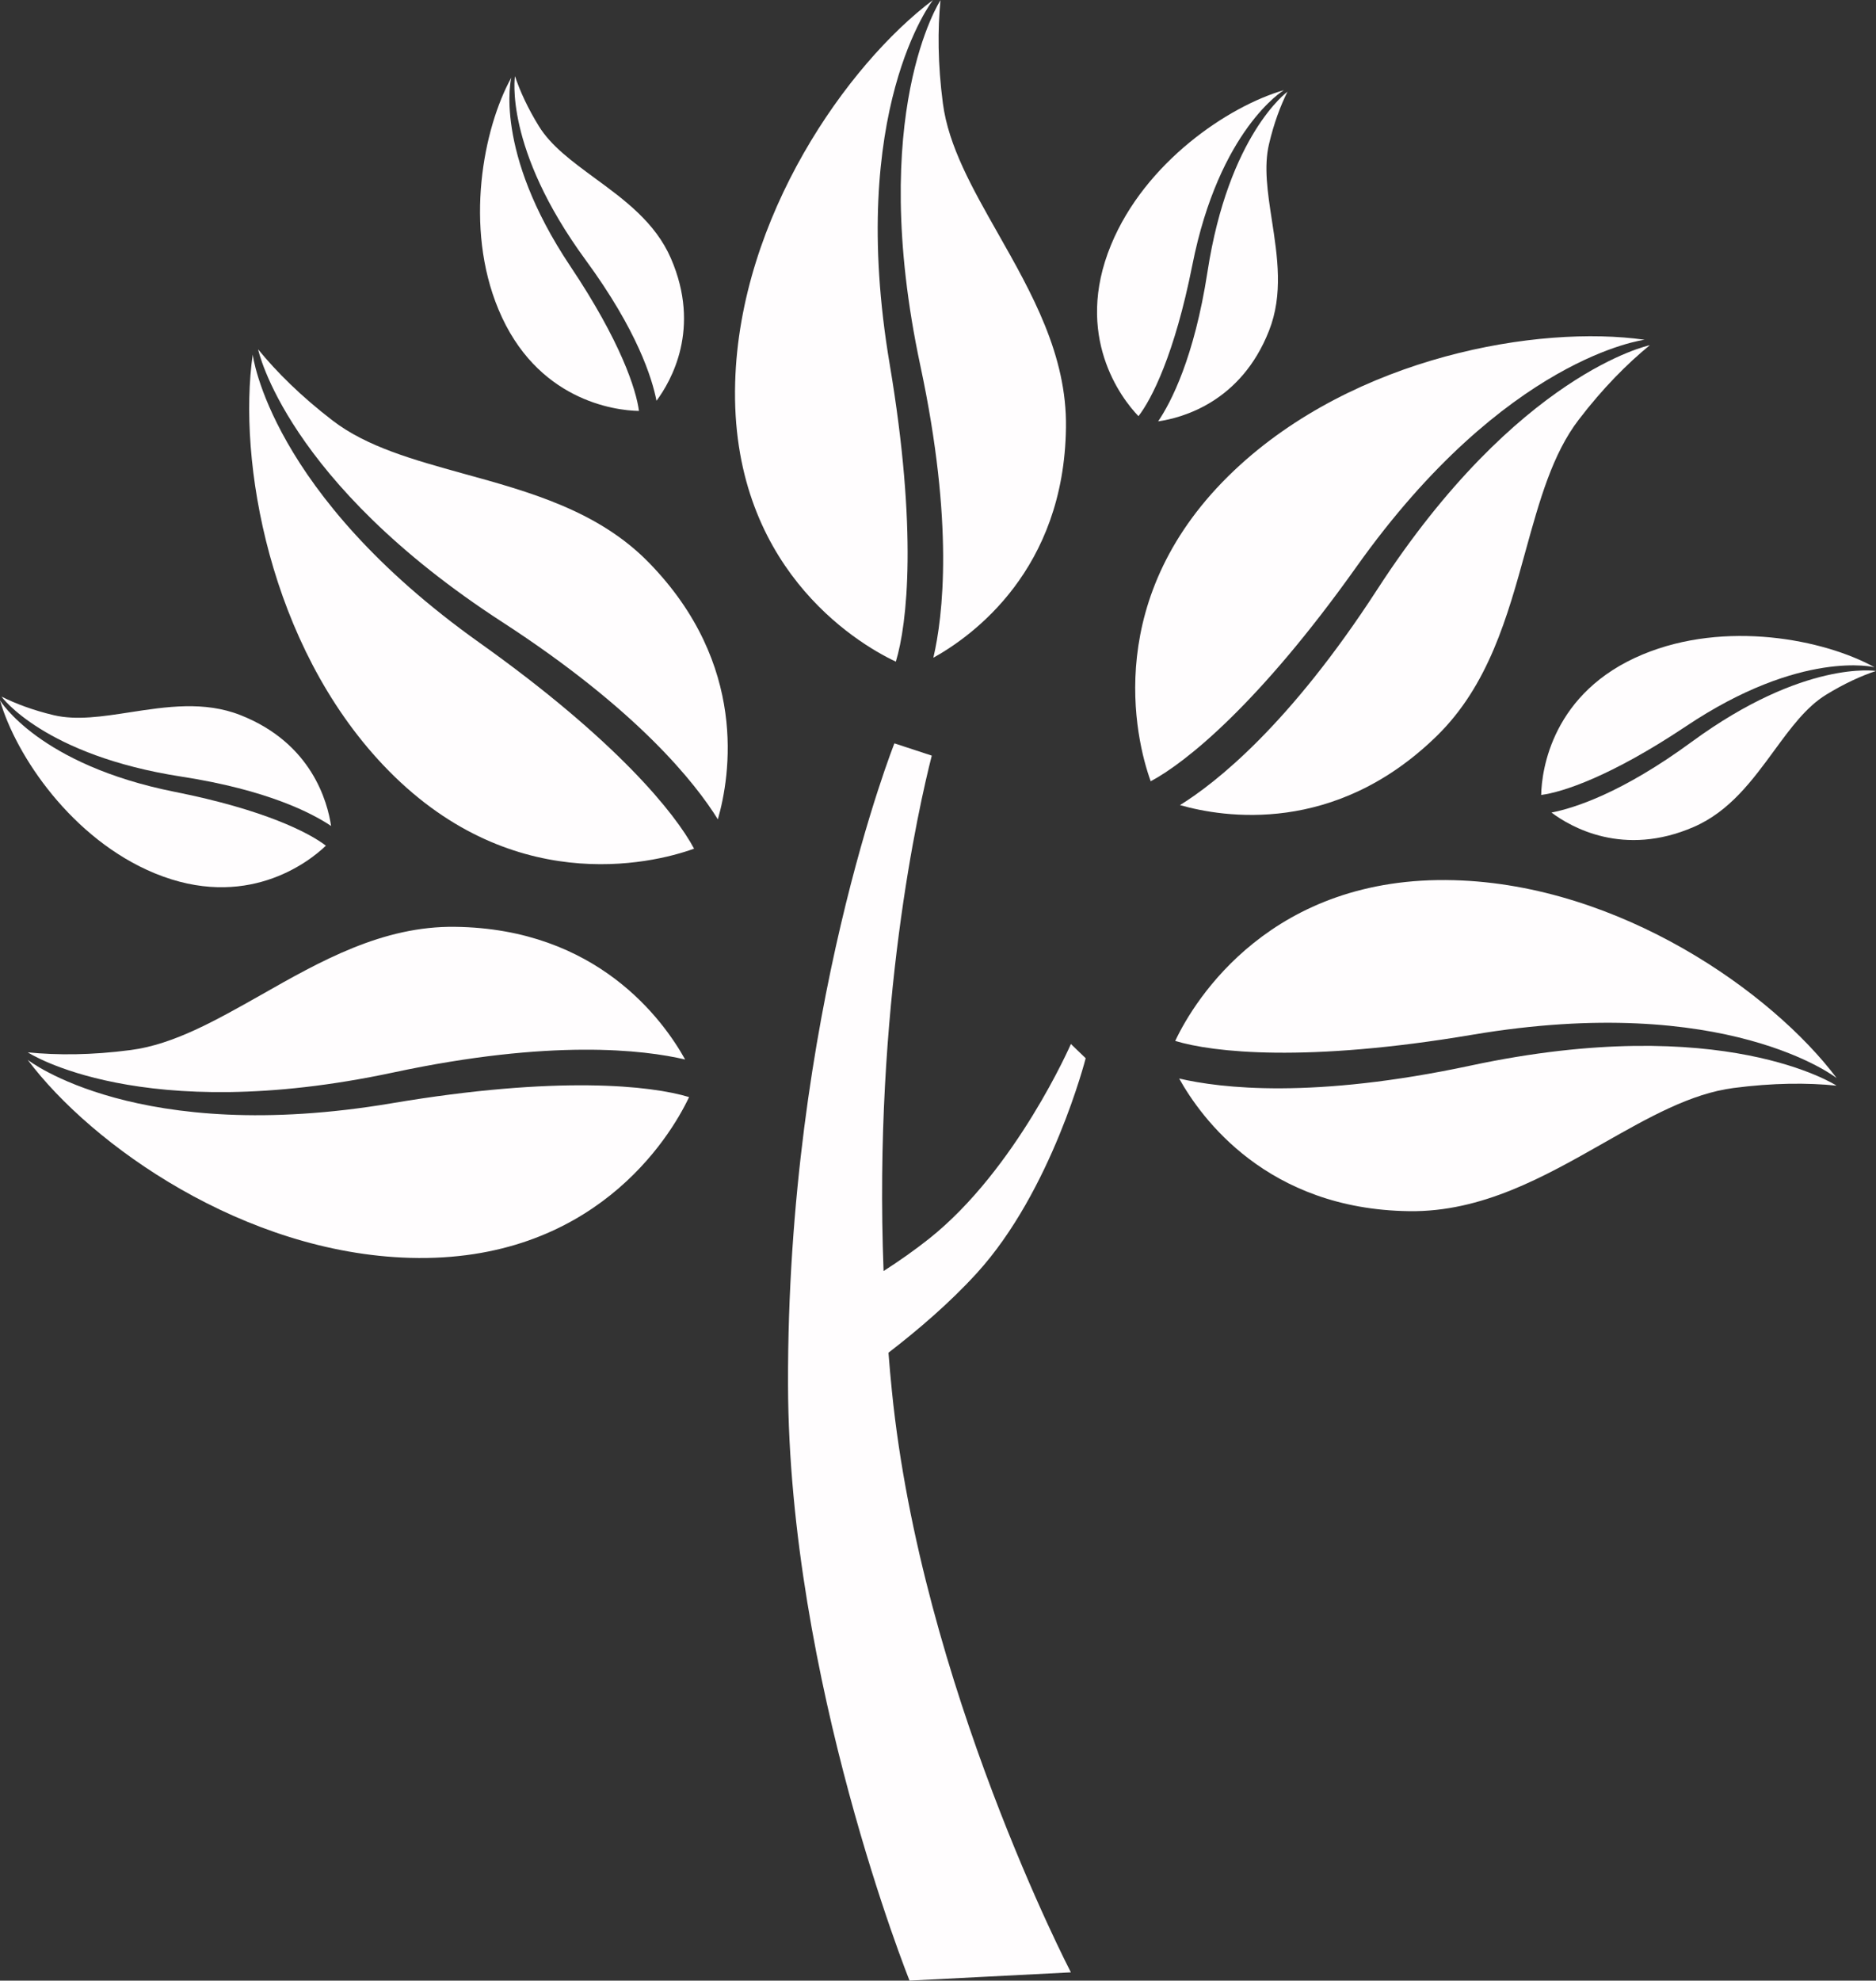
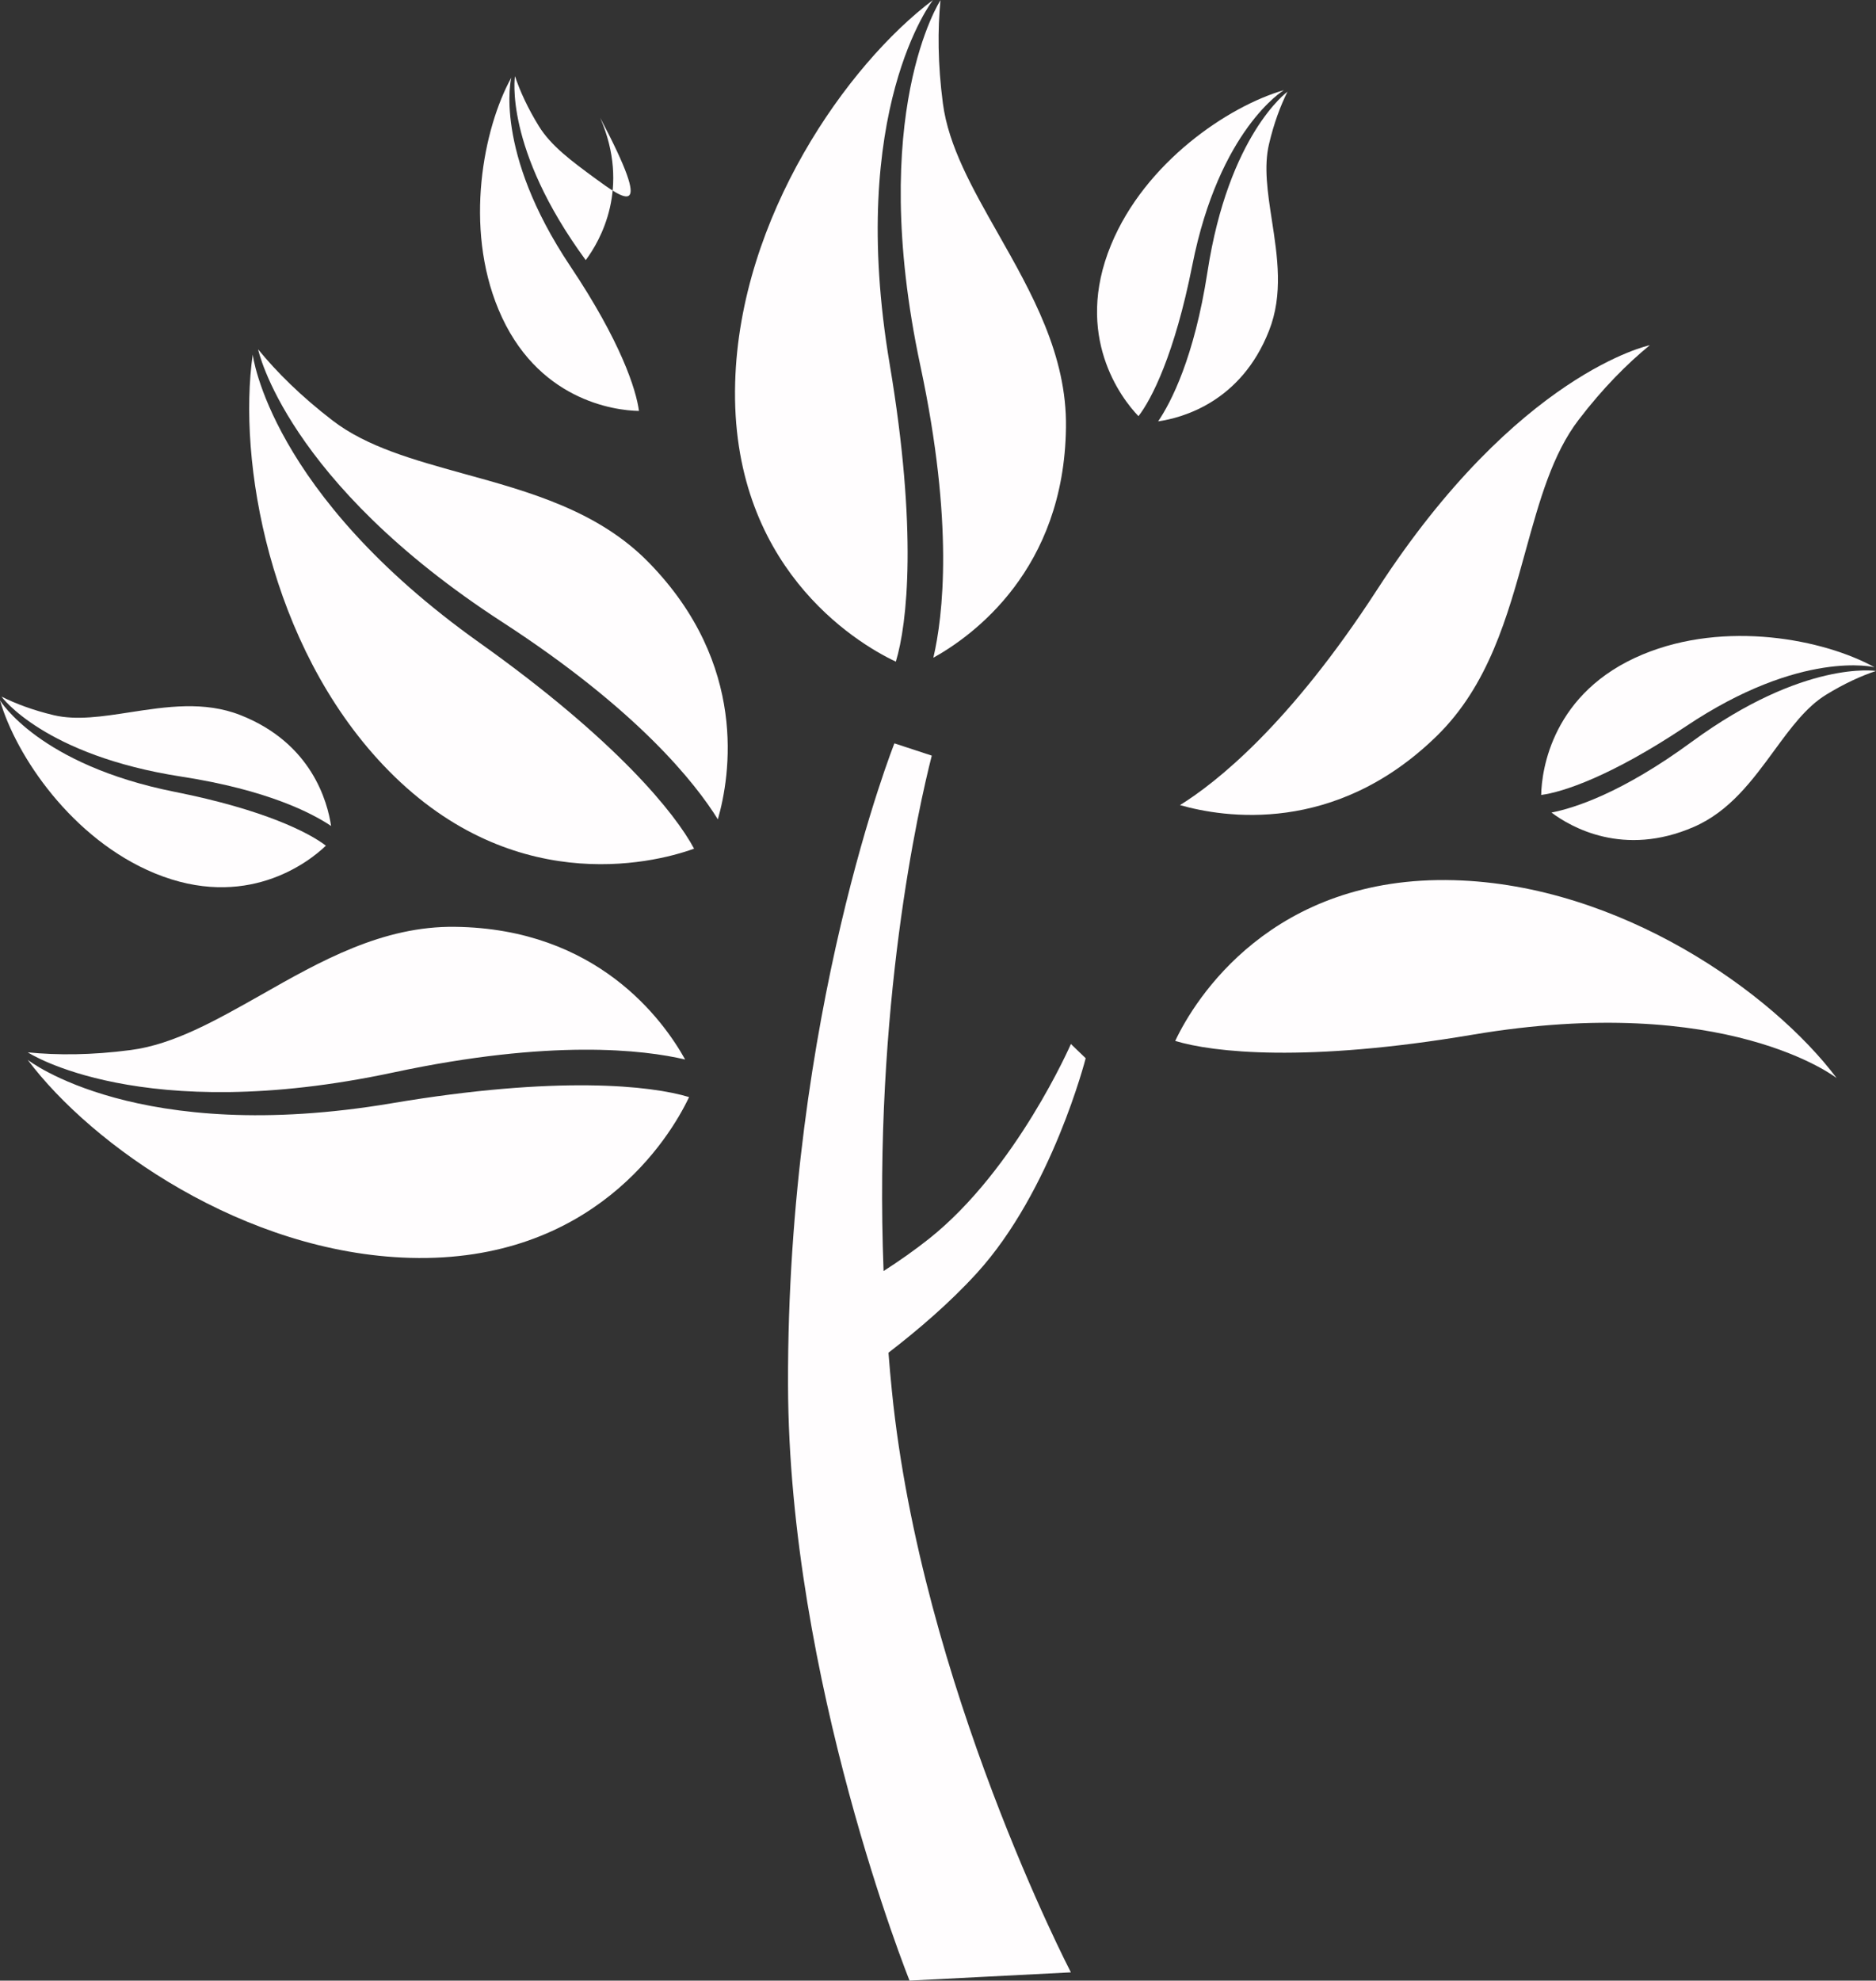
<svg xmlns="http://www.w3.org/2000/svg" version="1.1" id="Layer_1" x="0px" y="0px" width="70.186px" height="74.075px" viewBox="16.204 -2.593 70.186 74.075" enable-background="new 16.204 -2.593 70.186 74.075" xml:space="preserve">
  <rect x="16.204" y="-2.593" width="70.186" height="74.075" fill="#333333" stroke="none" />
  <g id="Your_Icon">
    <g>
      <g>
        <g>
          <path fill="#FFFDFE" d="M43.708,11.72c-0.19,6.817,4.452,9.702,6.012,10.432c0.431-1.42,0.816-4.903-0.23-11.121      C47.882,1.523,51.11-2.593,51.11-2.593C47.903-0.182,43.878,5.515,43.708,11.72z" />
        </g>
        <g>
          <path fill="#FFFDFE" d="M53.53,6.119c-0.947-1.67-1.843-3.249-2.051-4.852c-0.193-1.476-0.197-2.755-0.089-3.852      c0,0-2.769,4.224-0.752,13.675c1.261,5.906,0.847,9.37,0.485,10.916c1.48-0.822,4.896-3.293,4.961-8.61      C56.125,10.688,54.803,8.364,53.53,6.119z" />
        </g>
      </g>
      <g>
        <g>
          <path fill="#FFFDFE" d="M30.541,26.021c4.688,4.955,10.013,3.713,11.63,3.126c-0.696-1.307-2.889-4.046-8.026-7.701      c-7.862-5.589-8.486-10.778-8.486-10.778C25.093,14.637,26.275,21.511,30.541,26.021z" />
        </g>
        <g>
          <path fill="#FFFDFE" d="M33.528,15.117c-1.852-0.514-3.6-0.997-4.882-1.983c-1.183-0.909-2.087-1.808-2.785-2.661      c0,0,1.029,4.942,9.138,10.201c5.068,3.287,7.224,6.026,8.062,7.376c0.467-1.63,1.137-5.791-2.576-9.596      C38.593,16.511,36.018,15.802,33.528,15.117z" />
        </g>
      </g>
      <g>
        <g>
          <path fill="#FFFDFE" d="M31.55,44.45c6.818,0.19,9.702-4.457,10.434-6.013c-1.418-0.43-4.903-0.818-11.123,0.231      c-9.508,1.606-13.622-1.624-13.622-1.624C19.647,40.252,25.344,44.277,31.55,44.45z" />
        </g>
        <g>
          <path fill="#FFFDFE" d="M25.953,34.626c-1.674,0.944-3.25,1.842-4.857,2.052c-1.475,0.195-2.753,0.195-3.852,0.087      c0,0,4.227,2.768,13.676,0.752c5.907-1.261,9.37-0.848,10.917-0.485c-0.824-1.481-3.295-4.897-8.608-4.962      C30.517,32.033,28.195,33.351,25.953,34.626z" />
        </g>
      </g>
      <g>
        <g>
-           <path fill="#FFFDFE" d="M62.381,14.999c-4.954,4.686-3.713,10.013-3.126,11.627c1.311-0.698,4.049-2.889,7.7-8.024      c5.588-7.861,10.779-8.488,10.779-8.488C73.766,9.55,66.893,10.733,62.381,14.999z" />
-         </g>
+           </g>
        <g>
          <path fill="#FFFDFE" d="M73.287,17.986c0.513-1.853,0.996-3.601,1.983-4.885c0.904-1.181,1.806-2.086,2.658-2.784      c0,0-4.941,1.027-10.2,9.139c-3.285,5.067-6.027,7.222-7.377,8.062c1.631,0.464,5.793,1.133,9.598-2.578      C71.893,23.047,72.602,20.475,73.287,17.986z" />
        </g>
      </g>
      <g>
        <g>
          <path fill="#FFFDFE" d="M70.607,30.326c-6.82-0.192-9.705,4.453-10.435,6.011c1.418,0.431,4.904,0.819,11.123-0.232      c9.509-1.604,13.623,1.622,13.623,1.622C82.51,34.522,76.812,30.496,70.607,30.326z" />
        </g>
        <g>
-           <path fill="#FFFDFE" d="M76.207,40.15c1.671-0.947,3.251-1.846,4.856-2.053c1.476-0.192,2.753-0.199,3.85-0.088      c0,0-4.226-2.769-13.679-0.752c-5.905,1.262-9.365,0.848-10.915,0.486c0.825,1.479,3.292,4.893,8.609,4.961      C71.641,42.74,73.963,41.425,76.207,40.15z" />
-         </g>
+           </g>
      </g>
      <g>
        <g>
          <path fill="#FFFDFE" d="M57.77,6.568c-1.401,3.395,0.383,5.739,1.027,6.403c0.49-0.63,1.352-2.31,2.014-5.644      c1.01-5.096,3.424-6.547,3.424-6.547C62.16,1.378,59.041,3.477,57.77,6.568z" />
        </g>
        <g>
          <path fill="#FFFDFE" d="M63.786,5.63c-0.157-1.024-0.306-1.99-0.104-2.839c0.184-0.781,0.426-1.424,0.69-1.955      c0,0-2.203,1.595-2.994,6.743c-0.496,3.212-1.365,4.878-1.845,5.587c0.904-0.131,3.097-0.721,4.146-3.385      C64.217,8.426,63.998,7.005,63.786,5.63z" />
        </g>
      </g>
      <g>
        <g>
          <path fill="#FFFDFE" d="M34.853,8.979c1.411,3.39,4.33,3.782,5.256,3.797c-0.103-0.793-0.679-2.593-2.569-5.414      c-2.887-4.318-2.208-7.05-2.208-7.05C34.288,2.203,33.565,5.891,34.853,8.979z" />
        </g>
        <g>
-           <path fill="#FFFDFE" d="M38.443,4.058c-0.833-0.614-1.624-1.191-2.08-1.935c-0.419-0.679-0.704-1.308-0.893-1.869      c0,0-0.429,2.685,2.648,6.882c1.925,2.626,2.484,4.418,2.647,5.26c0.545-0.733,1.68-2.7,0.54-5.325      C40.724,5.729,39.567,4.88,38.443,4.058z" />
+           <path fill="#FFFDFE" d="M38.443,4.058c-0.833-0.614-1.624-1.191-2.08-1.935c-0.419-0.679-0.704-1.308-0.893-1.869      c0,0-0.429,2.685,2.648,6.882c0.545-0.733,1.68-2.7,0.54-5.325      C40.724,5.729,39.567,4.88,38.443,4.058z" />
        </g>
      </g>
      <g>
        <g>
          <path fill="#FFFDFE" d="M21.993,30.068c3.396,1.399,5.735-0.389,6.403-1.033c-0.632-0.487-2.312-1.348-5.644-2.011      c-5.096-1.013-6.549-3.424-6.549-3.424C16.802,25.675,18.9,28.792,21.993,30.068z" />
        </g>
        <g>
          <path fill="#FFFDFE" d="M21.054,24.048c-1.025,0.158-1.991,0.307-2.84,0.106c-0.78-0.185-1.423-0.431-1.955-0.694      c0,0,1.597,2.2,6.743,2.994c3.213,0.497,4.877,1.366,5.589,1.844c-0.134-0.901-0.722-3.093-3.388-4.145      C23.849,23.619,22.428,23.835,21.054,24.048z" />
        </g>
      </g>
      <g>
        <g>
          <path fill="#FFFDFE" d="M77.664,21.882c-3.391,1.41-3.785,4.327-3.8,5.256c0.794-0.103,2.591-0.682,5.415-2.567      c4.319-2.892,7.053-2.21,7.053-2.21C84.438,21.315,80.754,20.595,77.664,21.882z" />
        </g>
        <g>
          <path fill="#FFFDFE" d="M82.585,25.473c0.612-0.834,1.188-1.622,1.934-2.081c0.682-0.419,1.311-0.705,1.871-0.891      c0,0-2.687-0.43-6.887,2.645c-2.622,1.925-4.414,2.486-5.255,2.65c0.729,0.547,2.699,1.679,5.324,0.538      C80.914,27.752,81.764,26.594,82.585,25.473z" />
        </g>
      </g>
      <path fill="#FFFDFE" d="M49.444,47.998c1.115-0.859,2.302-1.875,3.302-2.973c2.814-3.084,4.076-8.04,4.076-8.04l-0.553-0.533    c0,0-2.039,4.689-5.31,7.286c-0.538,0.427-1.113,0.829-1.698,1.206c-0.383-9.879,1.311-17.342,1.803-19.277l-1.398-0.459    c0,0-4.019,10.092-3.98,23.99c0.029,11.05,4.546,22.283,4.546,22.283l6.037-0.309c0,0-5.589-10.74-6.696-21.732    C49.523,48.954,49.481,48.475,49.444,47.998z" />
    </g>
  </g>
</svg>